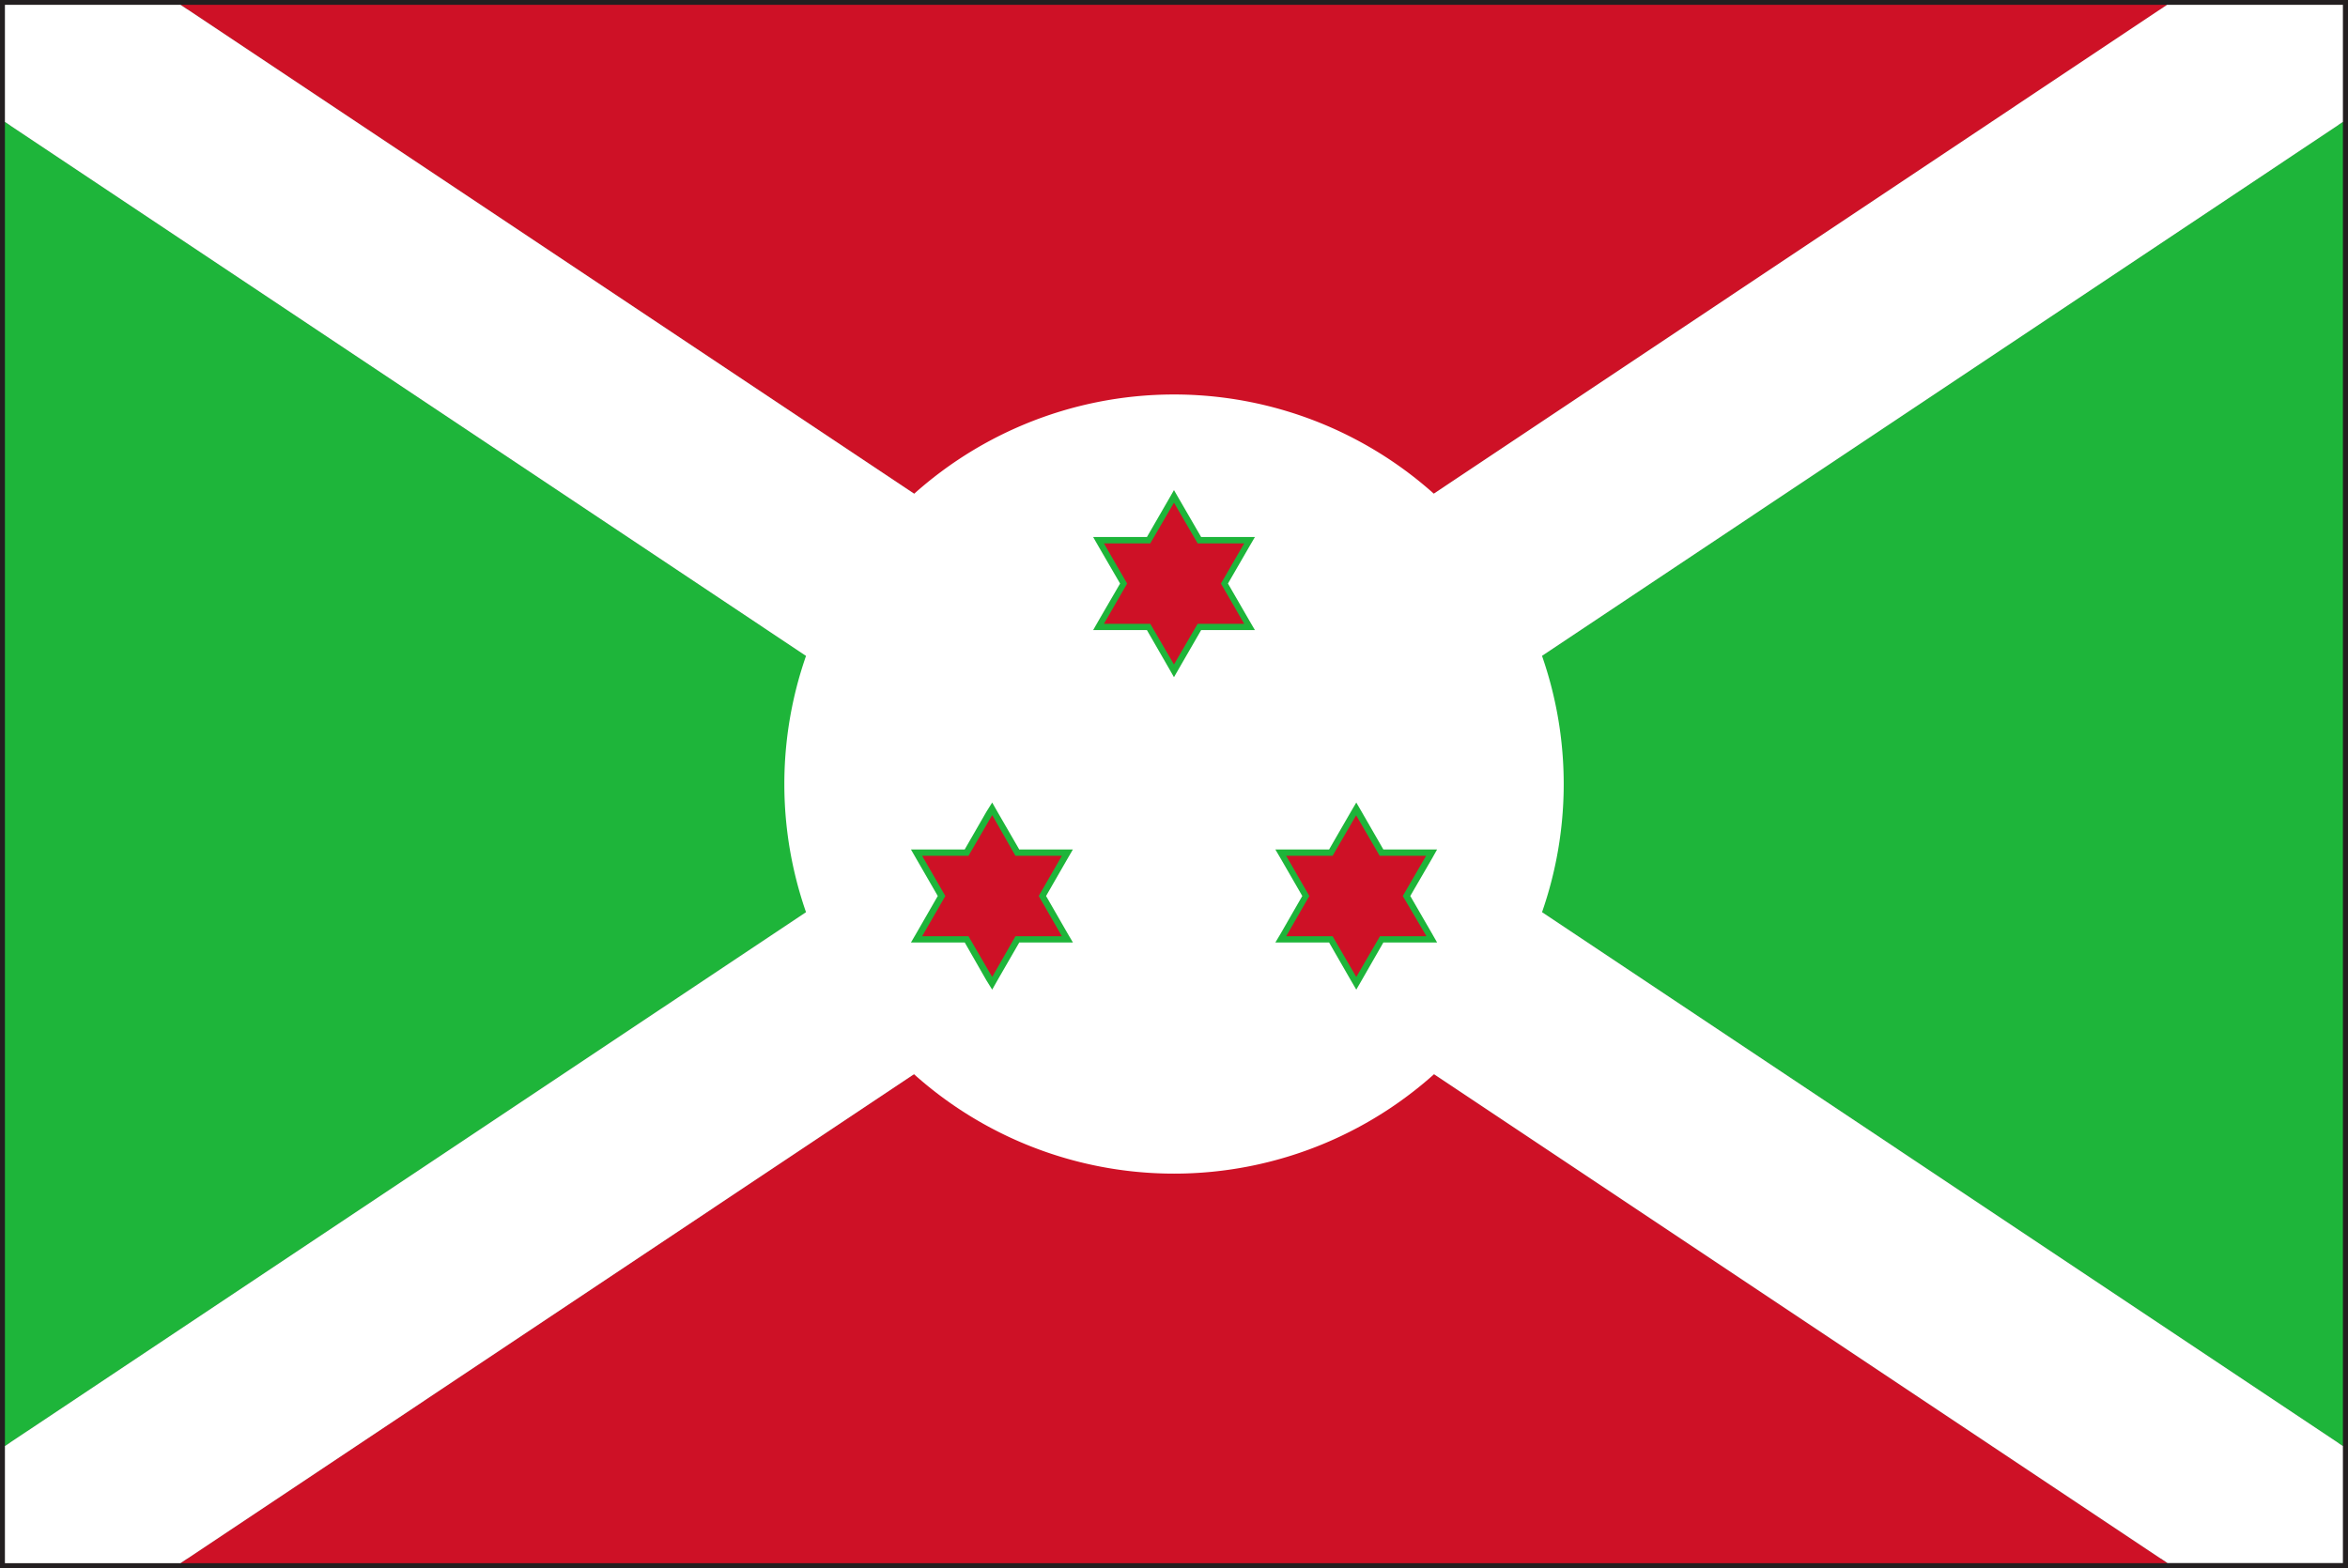
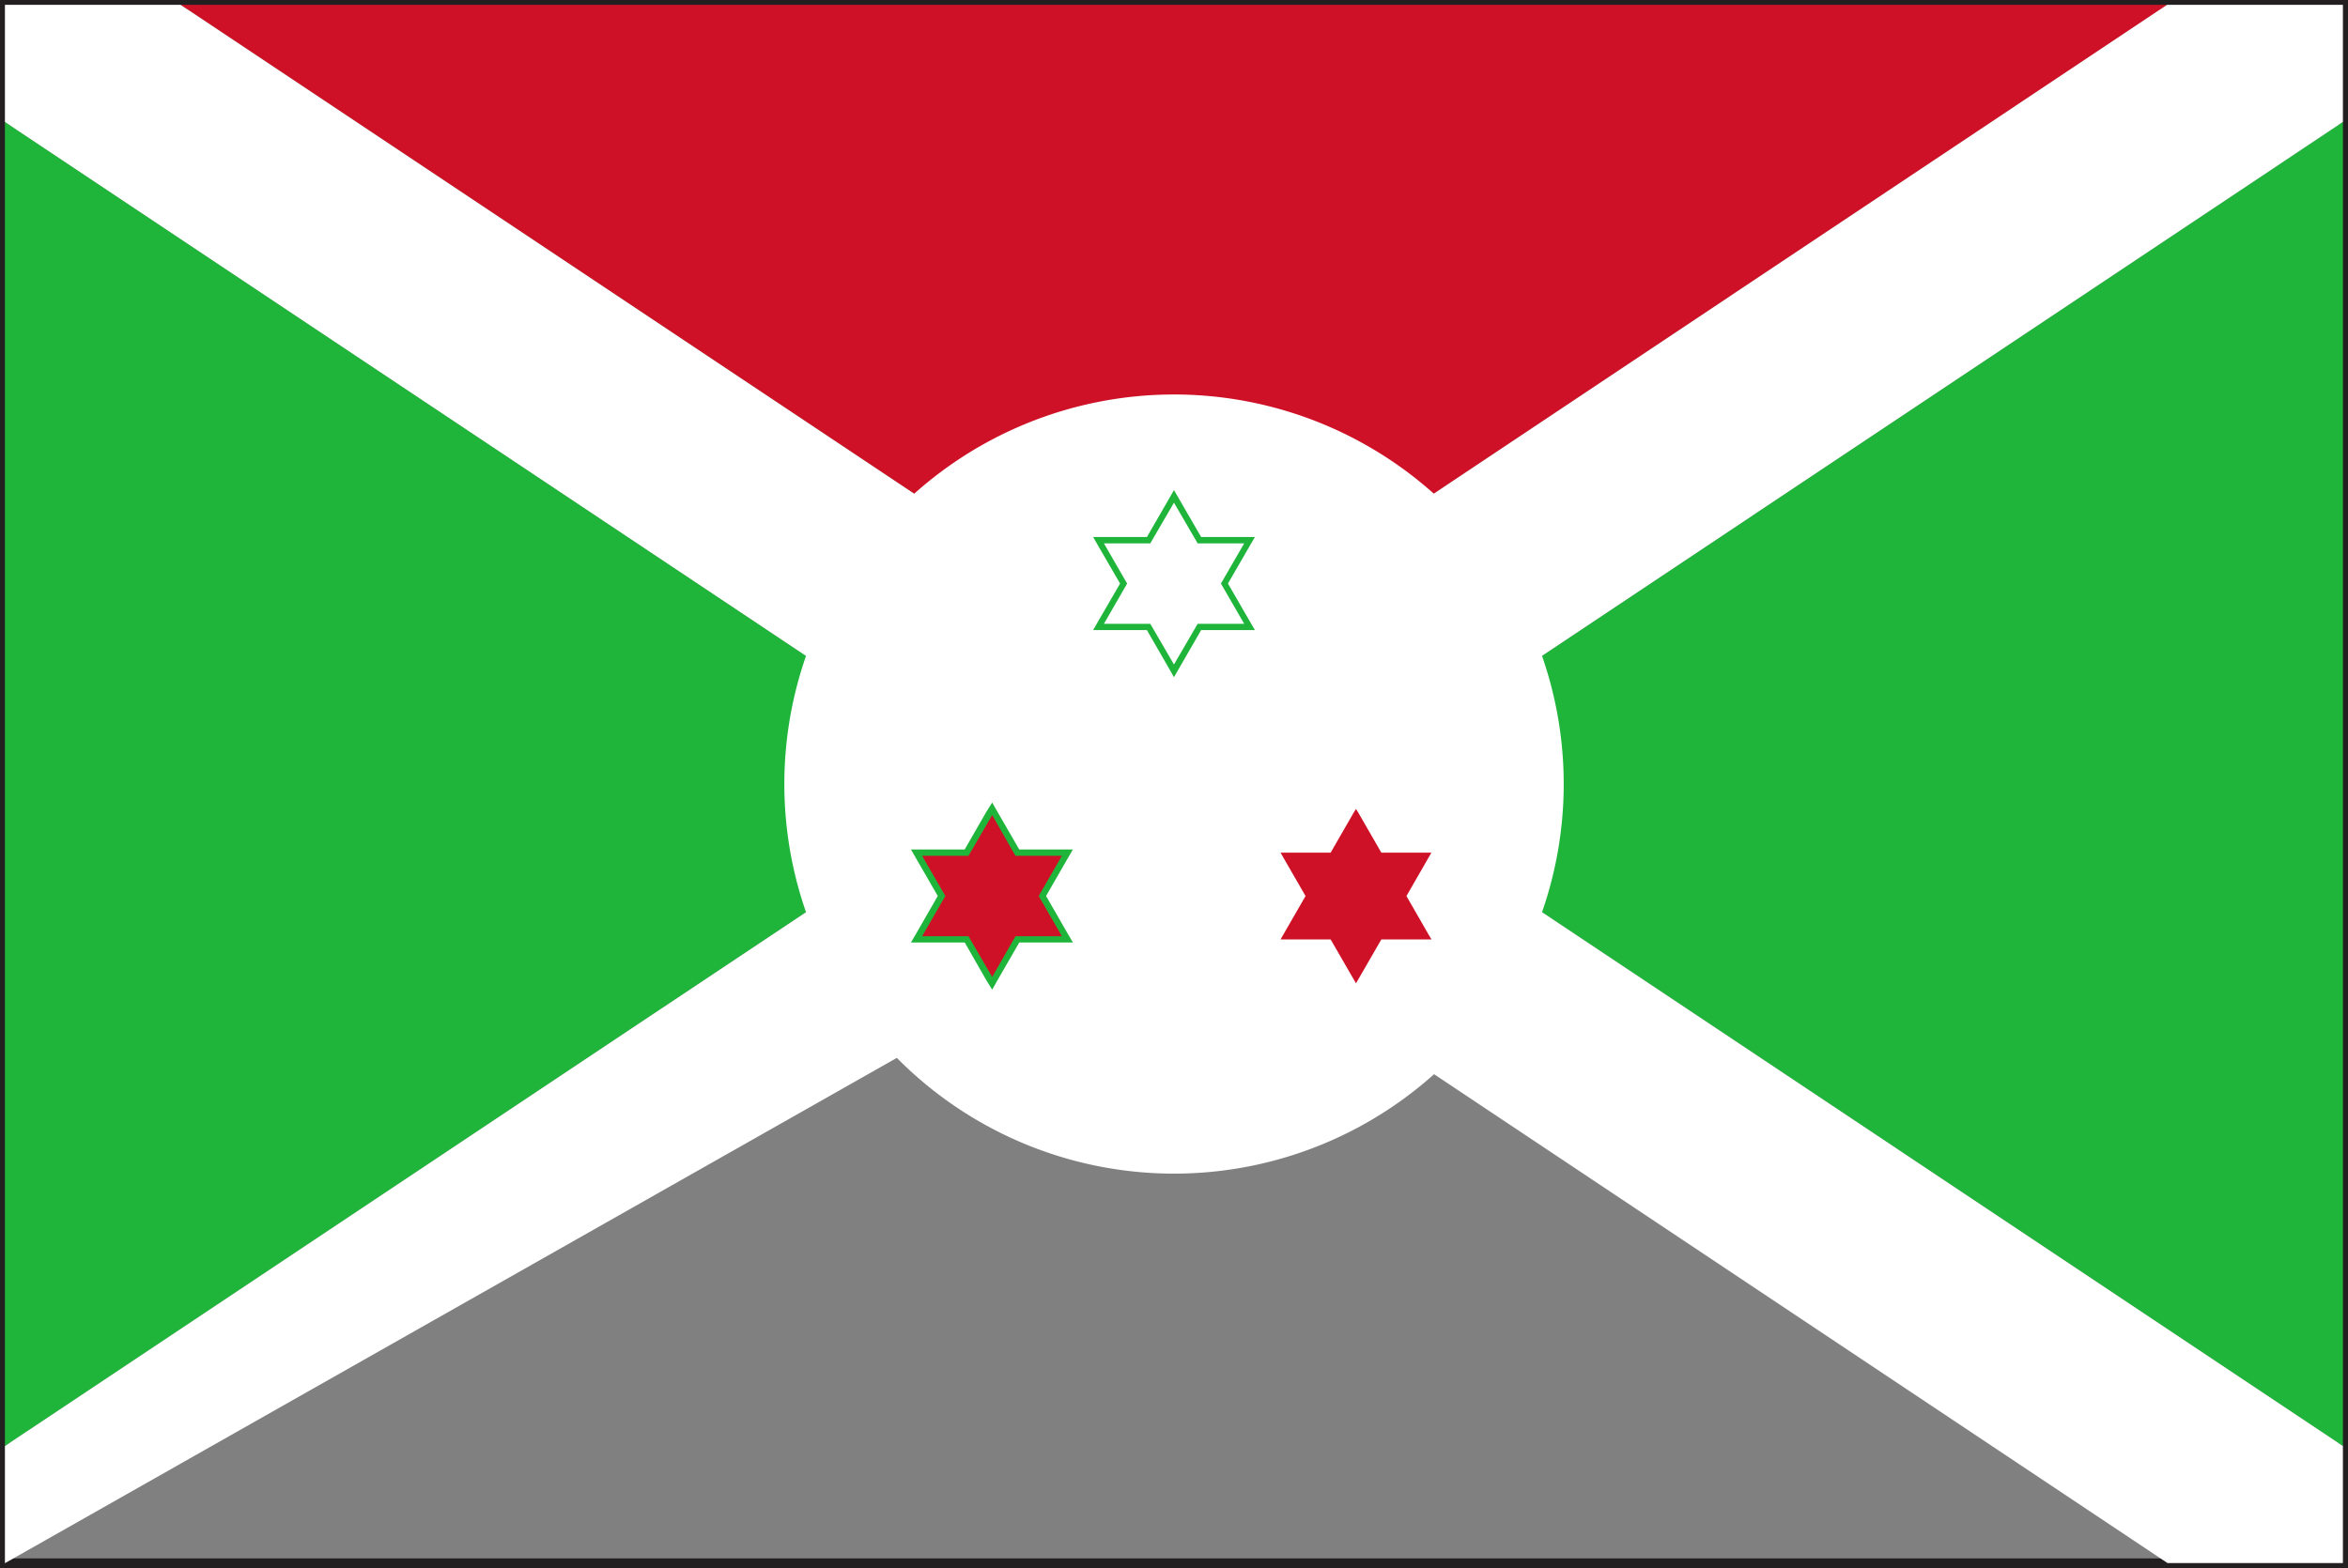
<svg xmlns="http://www.w3.org/2000/svg" width="39.653" height="26.49" viewBox="0 0 39.653 26.49">
  <rect x="0" y="0" width="39.653" height="26.49" fill="#808080" stroke="none" />
  <defs>
    <style>
      .cls-1 {
        fill: #231f20;
      }

      .cls-2 {
        fill: #1eb53a;
      }

      .cls-3 {
        fill: #ce1126;
      }

      .cls-4 {
        fill: #fff;
      }
    </style>
  </defs>
  <g id="Group_344" data-name="Group 344" transform="translate(-737.133 -64.182)">
    <path id="Path_1818" data-name="Path 1818" class="cls-1" d="M737.133,90.672V64.182h39.653v26.49ZM776.7,90.59v0ZM737.3,90.508h39.325V64.344H737.3Z" />
    <path id="Path_1819" data-name="Path 1819" class="cls-2" d="M776.7,88.61V66.242L759.927,77.426Z" />
    <path id="Path_1820" data-name="Path 1820" class="cls-3" d="M773.735,64.263H740.182l16.777,11.185Z" />
    <path id="Path_1821" data-name="Path 1821" class="cls-2" d="M737.216,66.242V88.61l16.777-11.184Z" />
-     <path id="Path_1822" data-name="Path 1822" class="cls-3" d="M740.181,90.589h33.558L756.959,79.4Z" />
-     <path id="Path_1823" data-name="Path 1823" class="cls-4" d="M759.927,77.426,776.7,66.242V64.263h-2.969L756.959,75.448,740.182,64.263h-2.966v1.979l16.777,11.185L737.216,88.61v1.979h2.965L756.959,79.4l16.779,11.187H776.7V88.61Z" />
+     <path id="Path_1823" data-name="Path 1823" class="cls-4" d="M759.927,77.426,776.7,66.242V64.263h-2.969L756.959,75.448,740.182,64.263h-2.966v1.979l16.777,11.185L737.216,88.61v1.979L756.959,79.4l16.779,11.187H776.7V88.61Z" />
    <path id="Path_1824" data-name="Path 1824" class="cls-4" d="M763.541,77.426a6.581,6.581,0,1,1-6.583-6.58A6.581,6.581,0,0,1,763.541,77.426Z" />
-     <path id="Path_1825" data-name="Path 1825" class="cls-3" d="M756.961,75.513l-.047-.079-.383-.66h-.846l.047-.08.377-.654-.377-.652-.047-.08h.846l.383-.66.047-.081.045.081.382.66h.846l-.048.08-.373.652.373.654.048.08h-.846l-.382.66Z" />
    <path id="Path_1826" data-name="Path 1826" class="cls-2" d="M756.959,72.674l.4.687h.786l-.393.679.393.68h-.786l-.4.687-.4-.687h-.783l.392-.68-.392-.679h.783l.4-.687m0-.213-.092.161-.365.632h-.908l.091.159.364.627-.364.627-.091.159h.908l.365.634.092.162.093-.162.366-.634h.908l-.093-.159-.362-.627.362-.627.093-.159h-.908l-.366-.632Z" />
    <path id="Path_1827" data-name="Path 1827" class="cls-3" d="M753.889,80.792l-.047-.08-.381-.66h-.848l.045-.079.377-.654-.377-.654-.045-.079h.848l.381-.662.047-.077.046.077.38.662h.845l-.044.079-.378.654.378.654.044.079h-.845l-.38.66Z" />
    <path id="Path_1828" data-name="Path 1828" class="cls-2" d="M753.889,77.951l.393.688h.784l-.391.679.391.68h-.784l-.393.688-.4-.688h-.783l.392-.68-.392-.679h.783l.4-.688m0-.212-.1.16-.364.633h-.908l.092.16.361.626-.361.628-.092.158h.909l.363.635.1.161.091-.161.366-.635h.907l-.093-.158-.361-.628.36-.626.093-.16h-.906l-.366-.633Z" />
    <path id="Path_1829" data-name="Path 1829" class="cls-3" d="M760.033,80.792l-.047-.08-.381-.66h-.846l.045-.079.377-.654-.377-.654-.045-.079h.846l.381-.662.047-.077.047.077.381.662h.845l-.045.079-.376.654.376.654.047.079h-.847l-.381.66Z" />
-     <path id="Path_1830" data-name="Path 1830" class="cls-2" d="M760.033,77.951l.4.688h.784l-.394.679.4.68h-.785l-.4.688-.4-.688h-.784l.391-.68-.391-.679h.784l.4-.688m0-.212-.094.16-.365.633h-.908l.094.16.361.626-.361.628-.094.158h.908l.365.635.094.161.093-.161.364-.635h.908l-.09-.158-.363-.628.363-.626.09-.16h-.908l-.364-.633Z" />
  </g>
</svg>